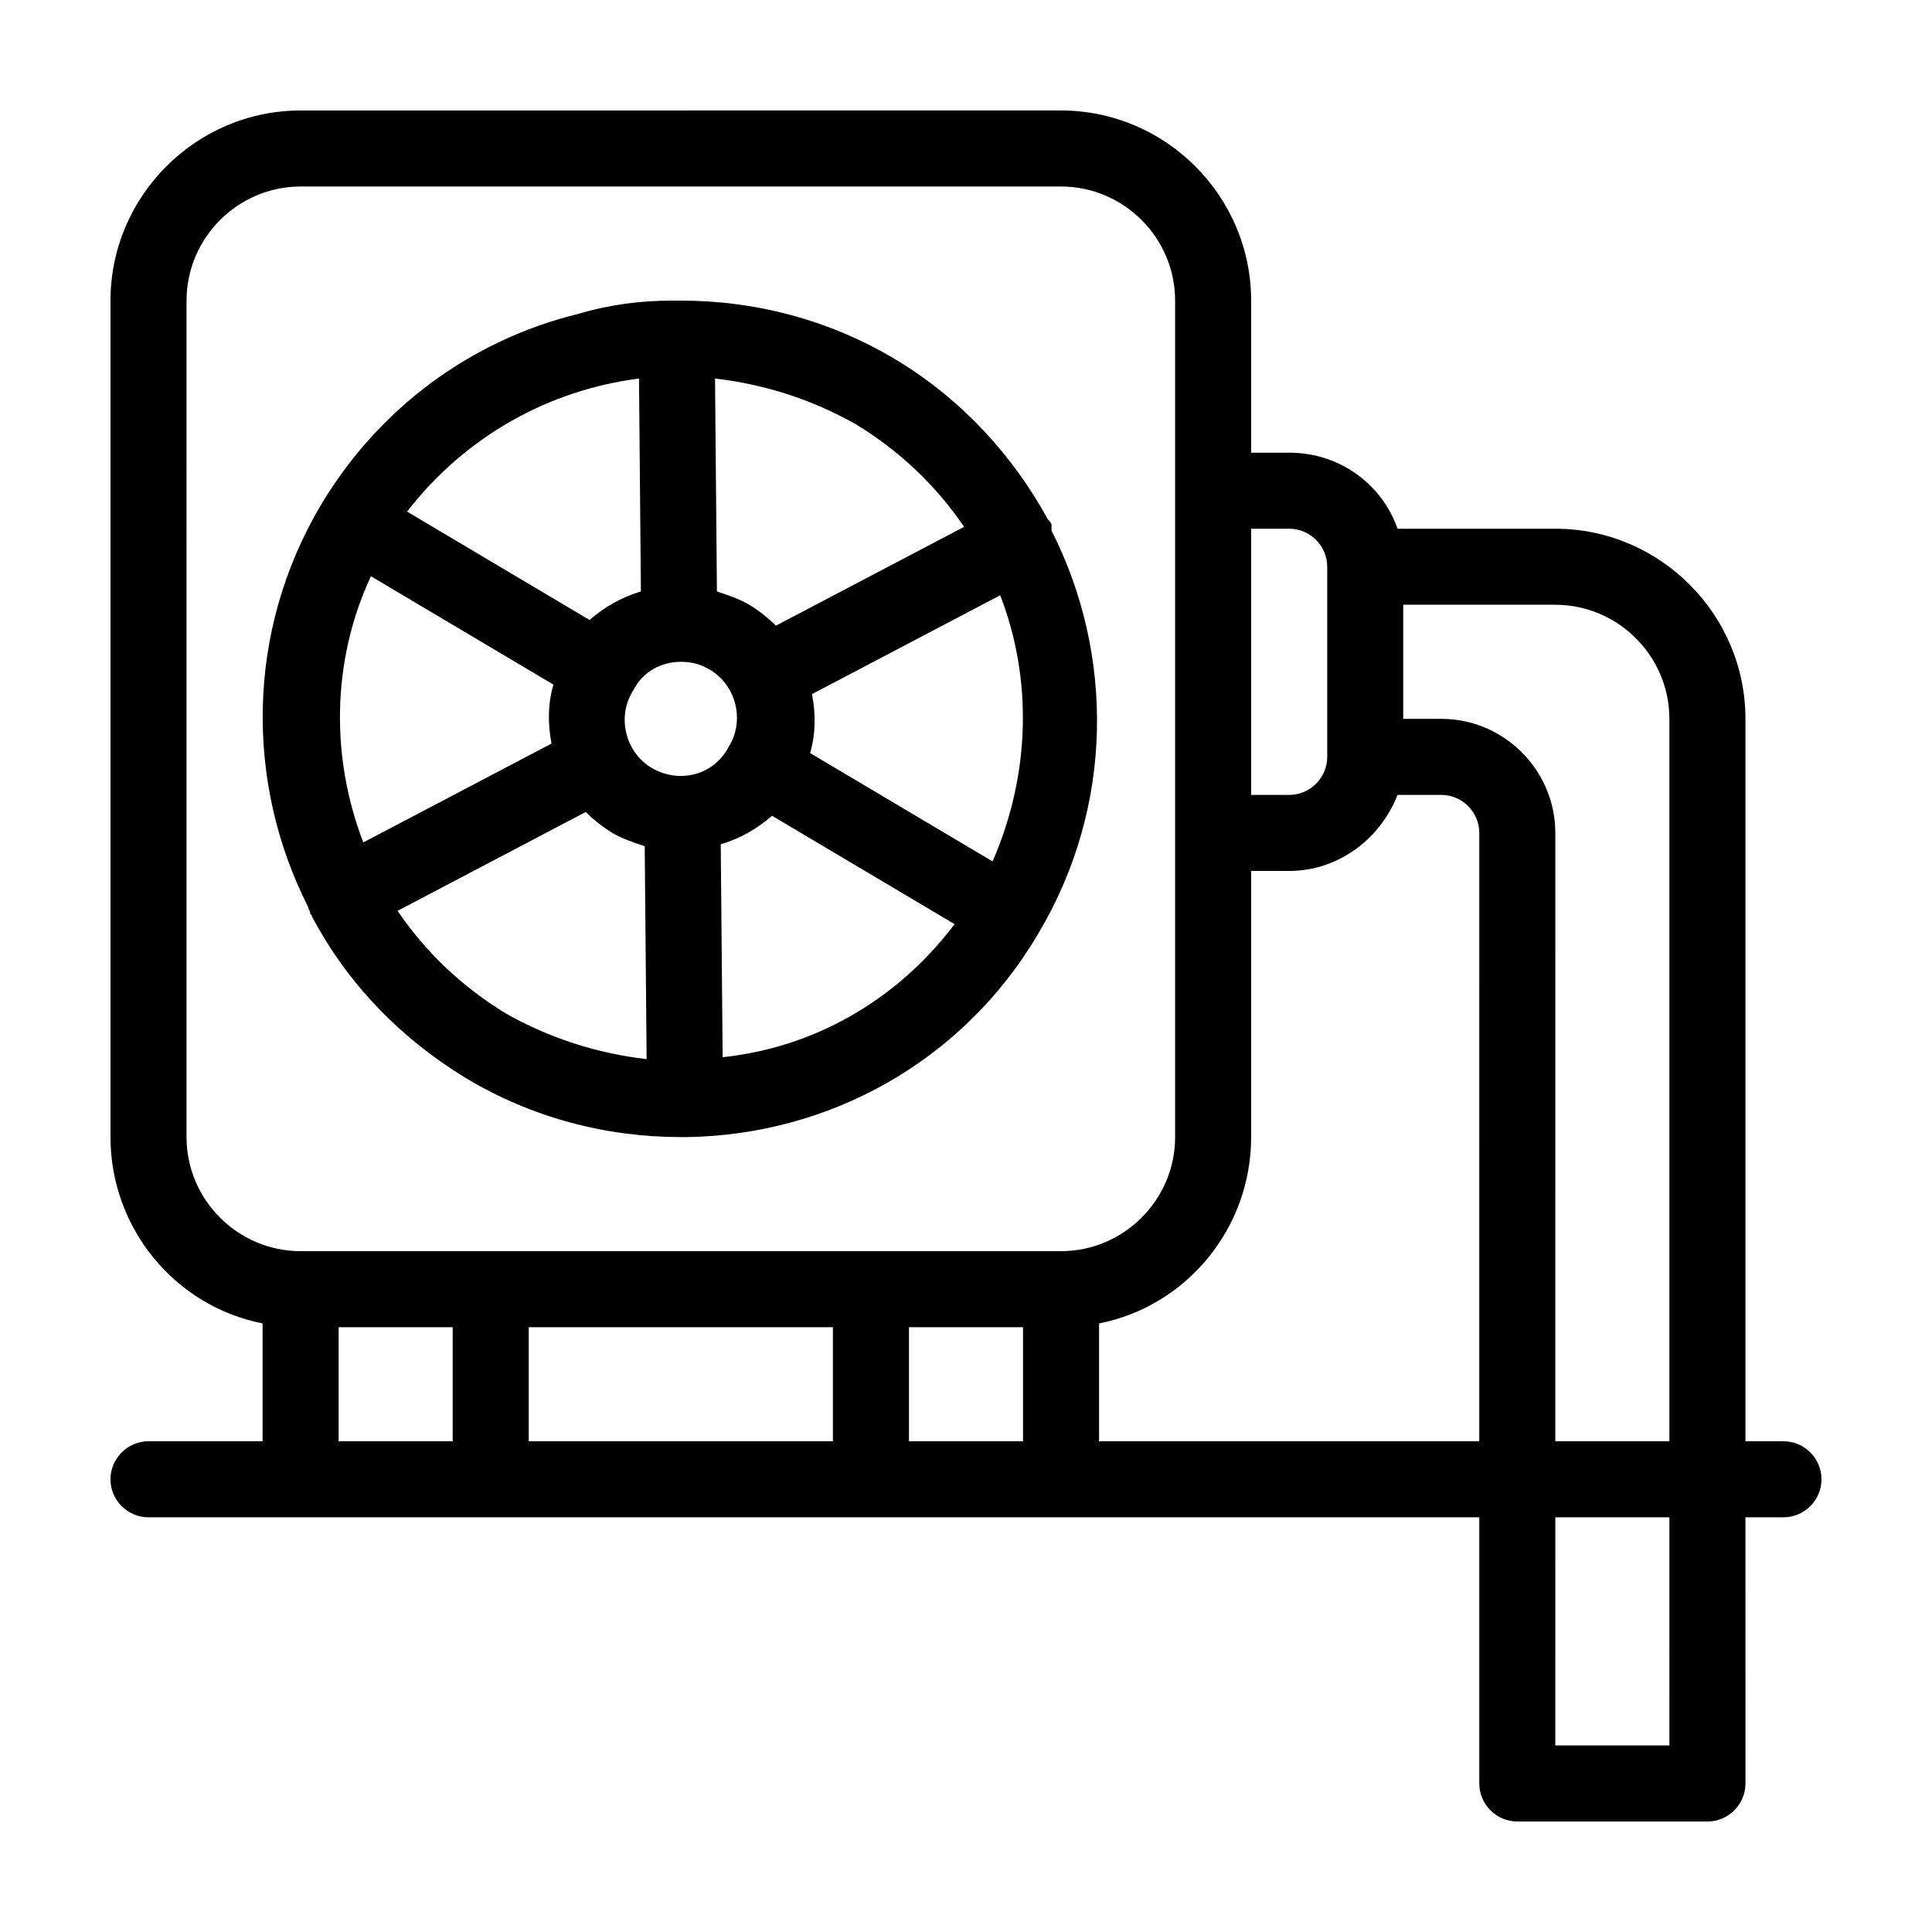
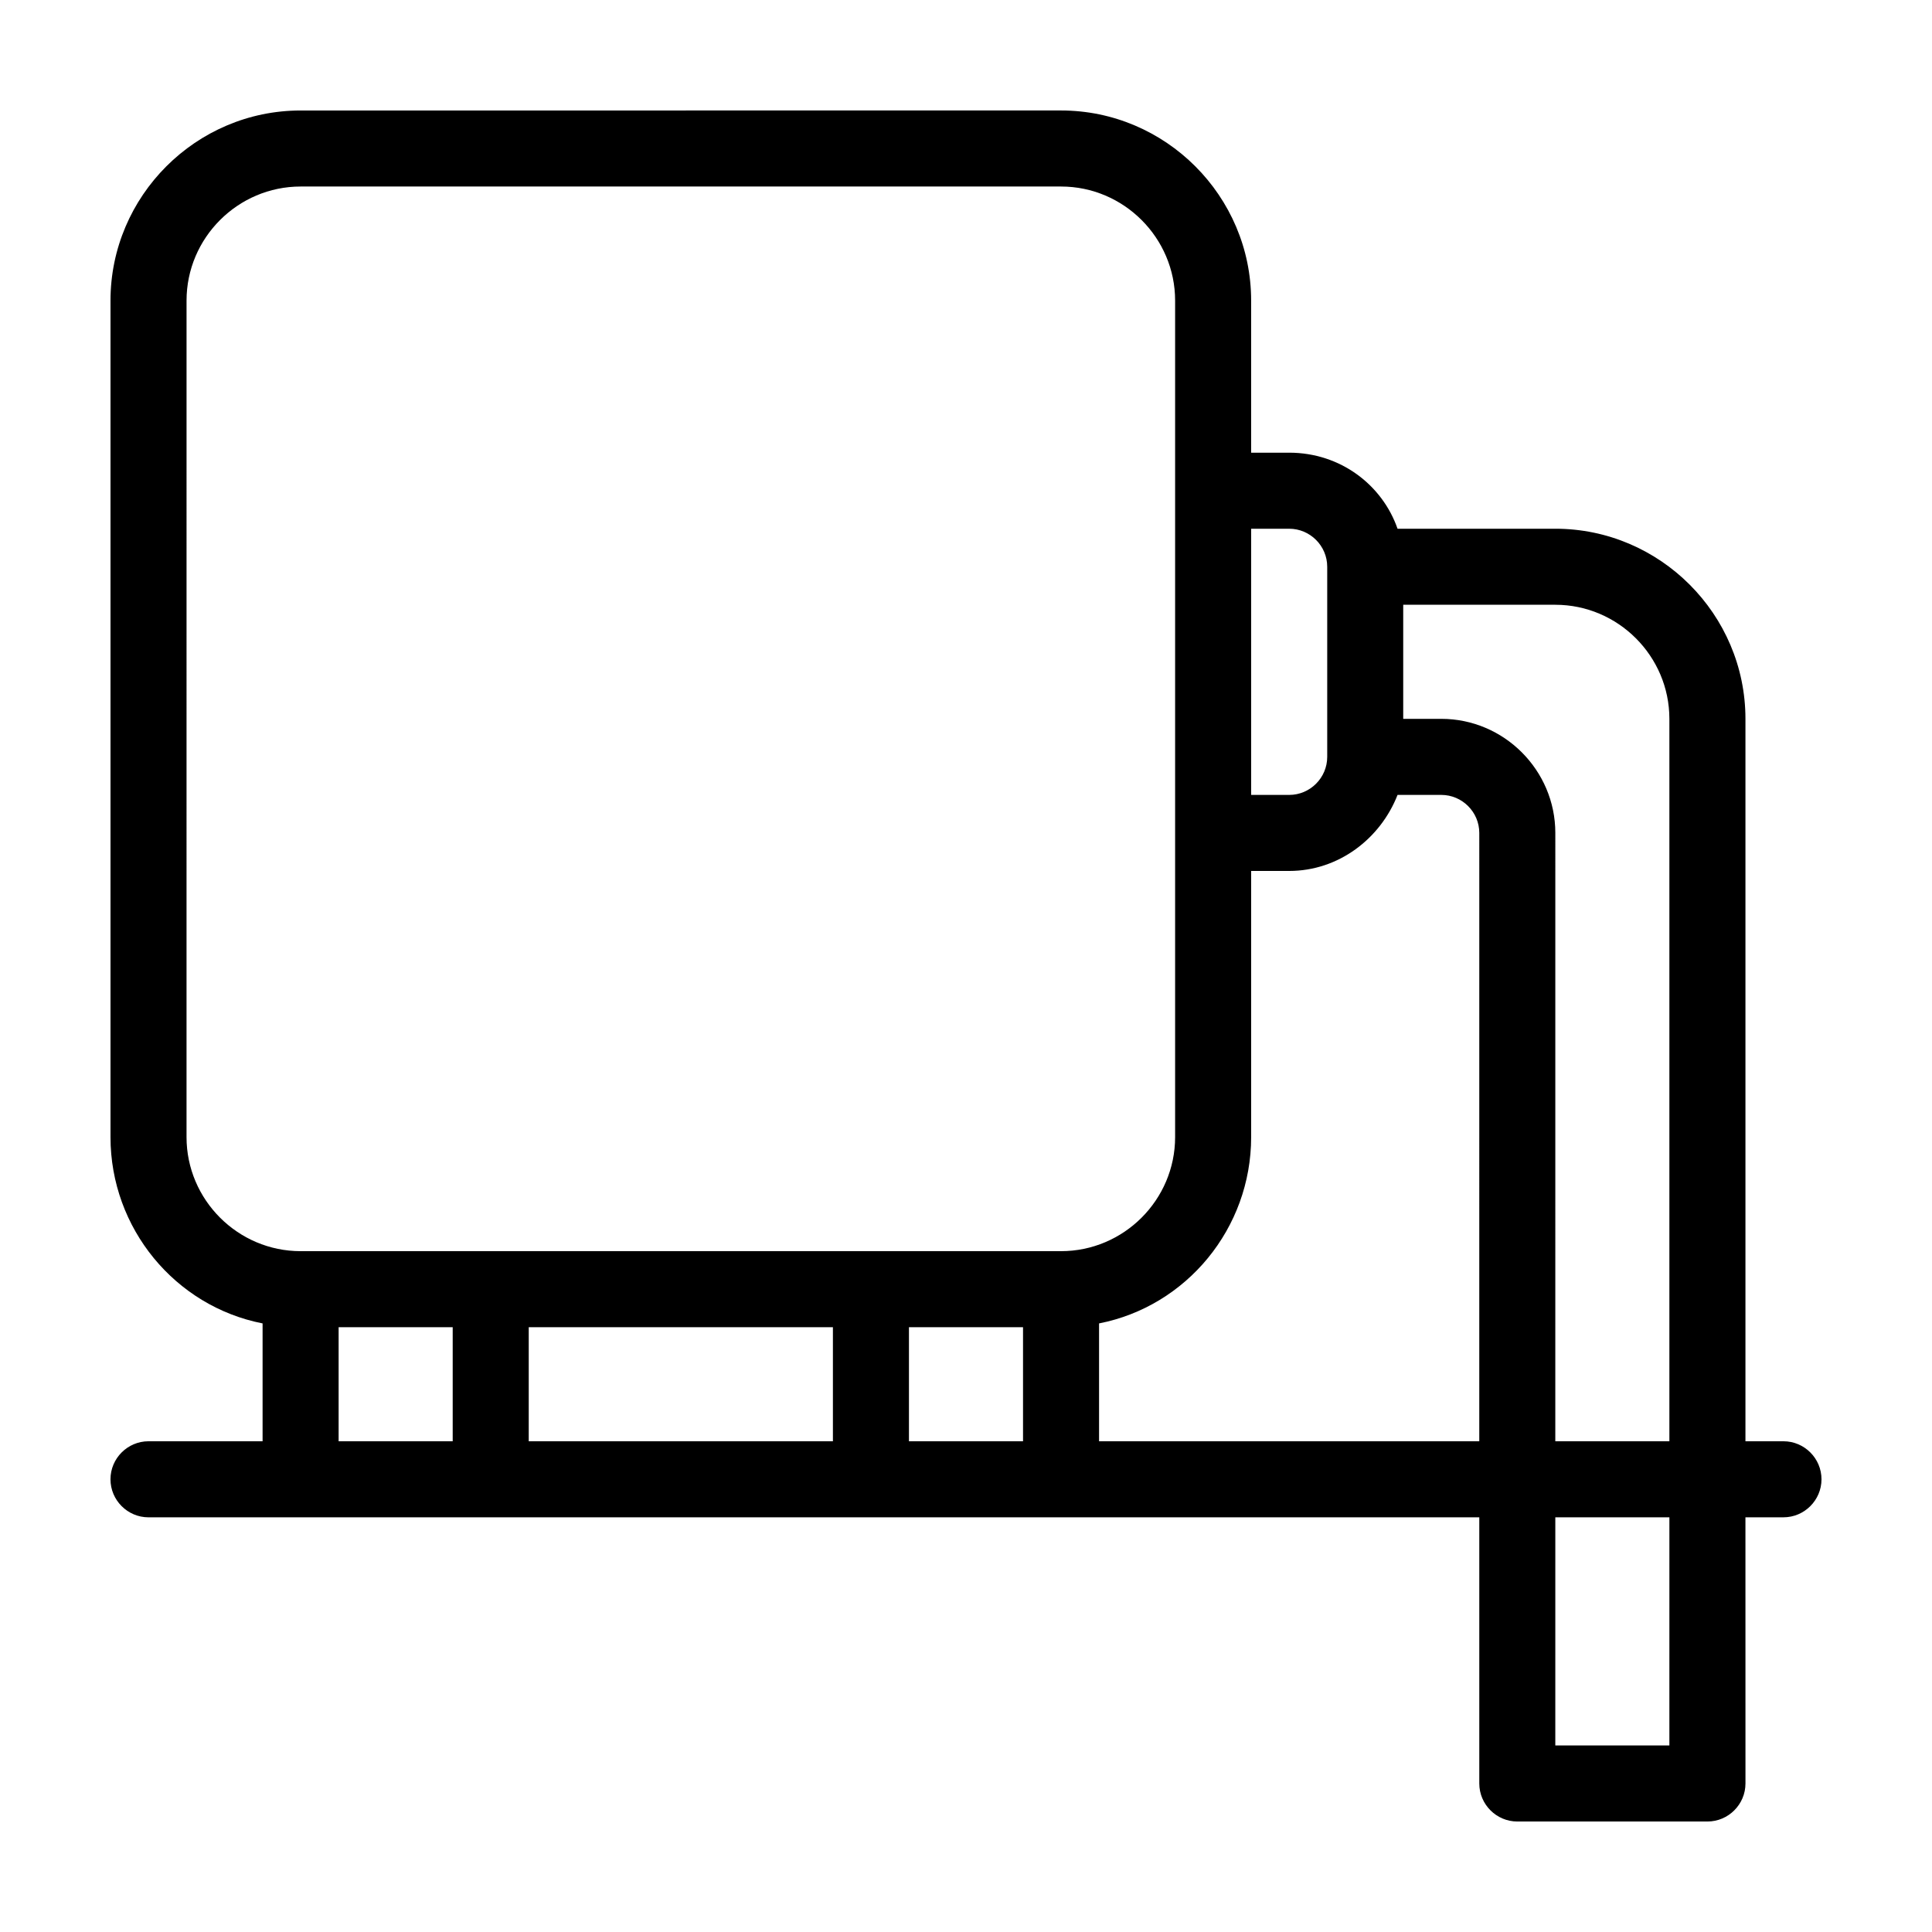
<svg xmlns="http://www.w3.org/2000/svg" fill="#000000" width="800px" height="800px" version="1.1" viewBox="144 144 512 512">
  <g>
-     <path d="m422.67 283.11c0-0.504-0.504-1.008-1.008-1.512-9.07-16.625-22.672-31.738-40.305-42.32-17.637-10.578-37.285-15.617-56.934-15.617h-1.008-1.008c-8.566 0-16.625 1.008-25.191 3.527-28.719 7.055-52.898 25.191-68.016 50.383-20.152 33.754-20.152 74.059-3.527 106.81 0 0.504 0.504 1.008 0.504 1.512 0 0.504 0.504 0.504 0.504 1.008 9.07 17.129 22.672 31.738 40.809 42.824 17.637 10.578 37.285 15.613 56.934 15.613h0.504 0.504 0.504c37.281-0.504 73.051-19.648 93.203-53.906 20.152-33.754 20.152-74.059 3.527-106.81 0.004-0.504 0.004-1.512 0.004-1.512zm-51.895-26.699c11.586 7.055 21.16 16.121 28.719 27.207l-49.879 26.195c-2.016-2.016-4.535-4.031-7.055-5.543-2.519-1.512-5.543-2.519-8.566-3.527l-0.504-56.426c13.102 1.512 25.699 5.543 37.285 12.094zm-57.434-12.094 0.504 56.426c-5.039 1.512-9.574 4.031-13.602 7.559l-48.367-28.719c15.617-20.148 37.785-32.242 61.465-35.266zm-73.055 122.93c-8.566-22.168-8.566-47.863 2.016-70.535l48.367 28.719c-1.512 5.039-1.512 10.578-0.504 15.617zm37.789 45.344c-11.586-7.055-21.16-16.121-28.719-27.207l49.879-26.199c2.016 2.016 4.535 4.031 7.055 5.543s5.543 2.519 8.566 3.527l0.504 56.426c-13.105-1.512-25.699-5.539-37.285-12.09zm38.793-64.992c-7.055-4.031-9.574-13.602-5.039-20.656 2.519-5.039 7.559-7.555 12.594-7.555 2.519 0 5.039 0.504 7.559 2.016 7.055 4.031 9.574 13.602 5.039 20.656-4.031 7.555-13.102 9.57-20.152 5.539zm18.641 76.578-0.504-56.426c5.039-1.512 9.574-4.031 13.602-7.559l48.367 28.719c-15.617 20.656-37.785 32.75-61.465 35.266zm71.539-51.891-48.367-28.719c1.512-5.039 1.512-10.578 0.504-15.617l49.879-26.199c8.566 22.168 8.062 47.359-2.016 70.535z" />
    <path d="m616.64 525.95h-10.078v-191.45c0-27.711-22.672-50.383-50.383-50.383h-41.816c-4.031-11.586-15.113-20.152-28.719-20.152h-10.078v-40.305c0-27.711-22.672-50.383-50.383-50.383l-201.52 0.004c-27.707 0-50.379 22.672-50.379 50.379v221.68c0 24.184 17.129 44.84 40.305 49.375v31.234h-30.23c-5.543 0-10.078 4.535-10.078 10.078 0 5.543 4.535 10.078 10.078 10.078h352.67v70.535c0 5.543 4.535 10.078 10.078 10.078h50.383c5.543 0 10.078-4.535 10.078-10.078l-0.008-70.539h10.078c5.543 0 10.078-4.535 10.078-10.078-0.004-5.539-4.535-10.074-10.078-10.074zm-141.07-241.83h10.078c5.543 0 10.078 4.535 10.078 10.078v50.383c0 5.543-4.535 10.078-10.078 10.078h-10.078zm-211.6 241.83h-30.23v-30.23h30.23zm100.76 0h-80.609v-30.23h80.609zm50.383 0h-30.23v-30.23h30.23zm-191.45-50.379c-16.625 0-30.23-13.602-30.23-30.23l0.004-221.68c0-16.625 13.602-30.23 30.23-30.23h201.52c16.625 0 30.23 13.602 30.23 30.23v221.68c0 16.625-13.602 30.23-30.23 30.23zm312.36 50.379h-100.76v-31.234c23.176-4.535 40.305-25.191 40.305-49.375v-70.531h10.078c13.098 0 24.184-8.566 28.719-20.152h11.582c5.543 0 10.078 4.535 10.078 10.078zm50.379 80.609h-30.23l0.004-60.457h30.23zm0-80.609h-30.23l0.004-161.22c0-16.625-13.602-30.23-30.23-30.23h-10.078v-30.23h40.305c16.625 0 30.23 13.602 30.23 30.23z" />
  </g>
</svg>